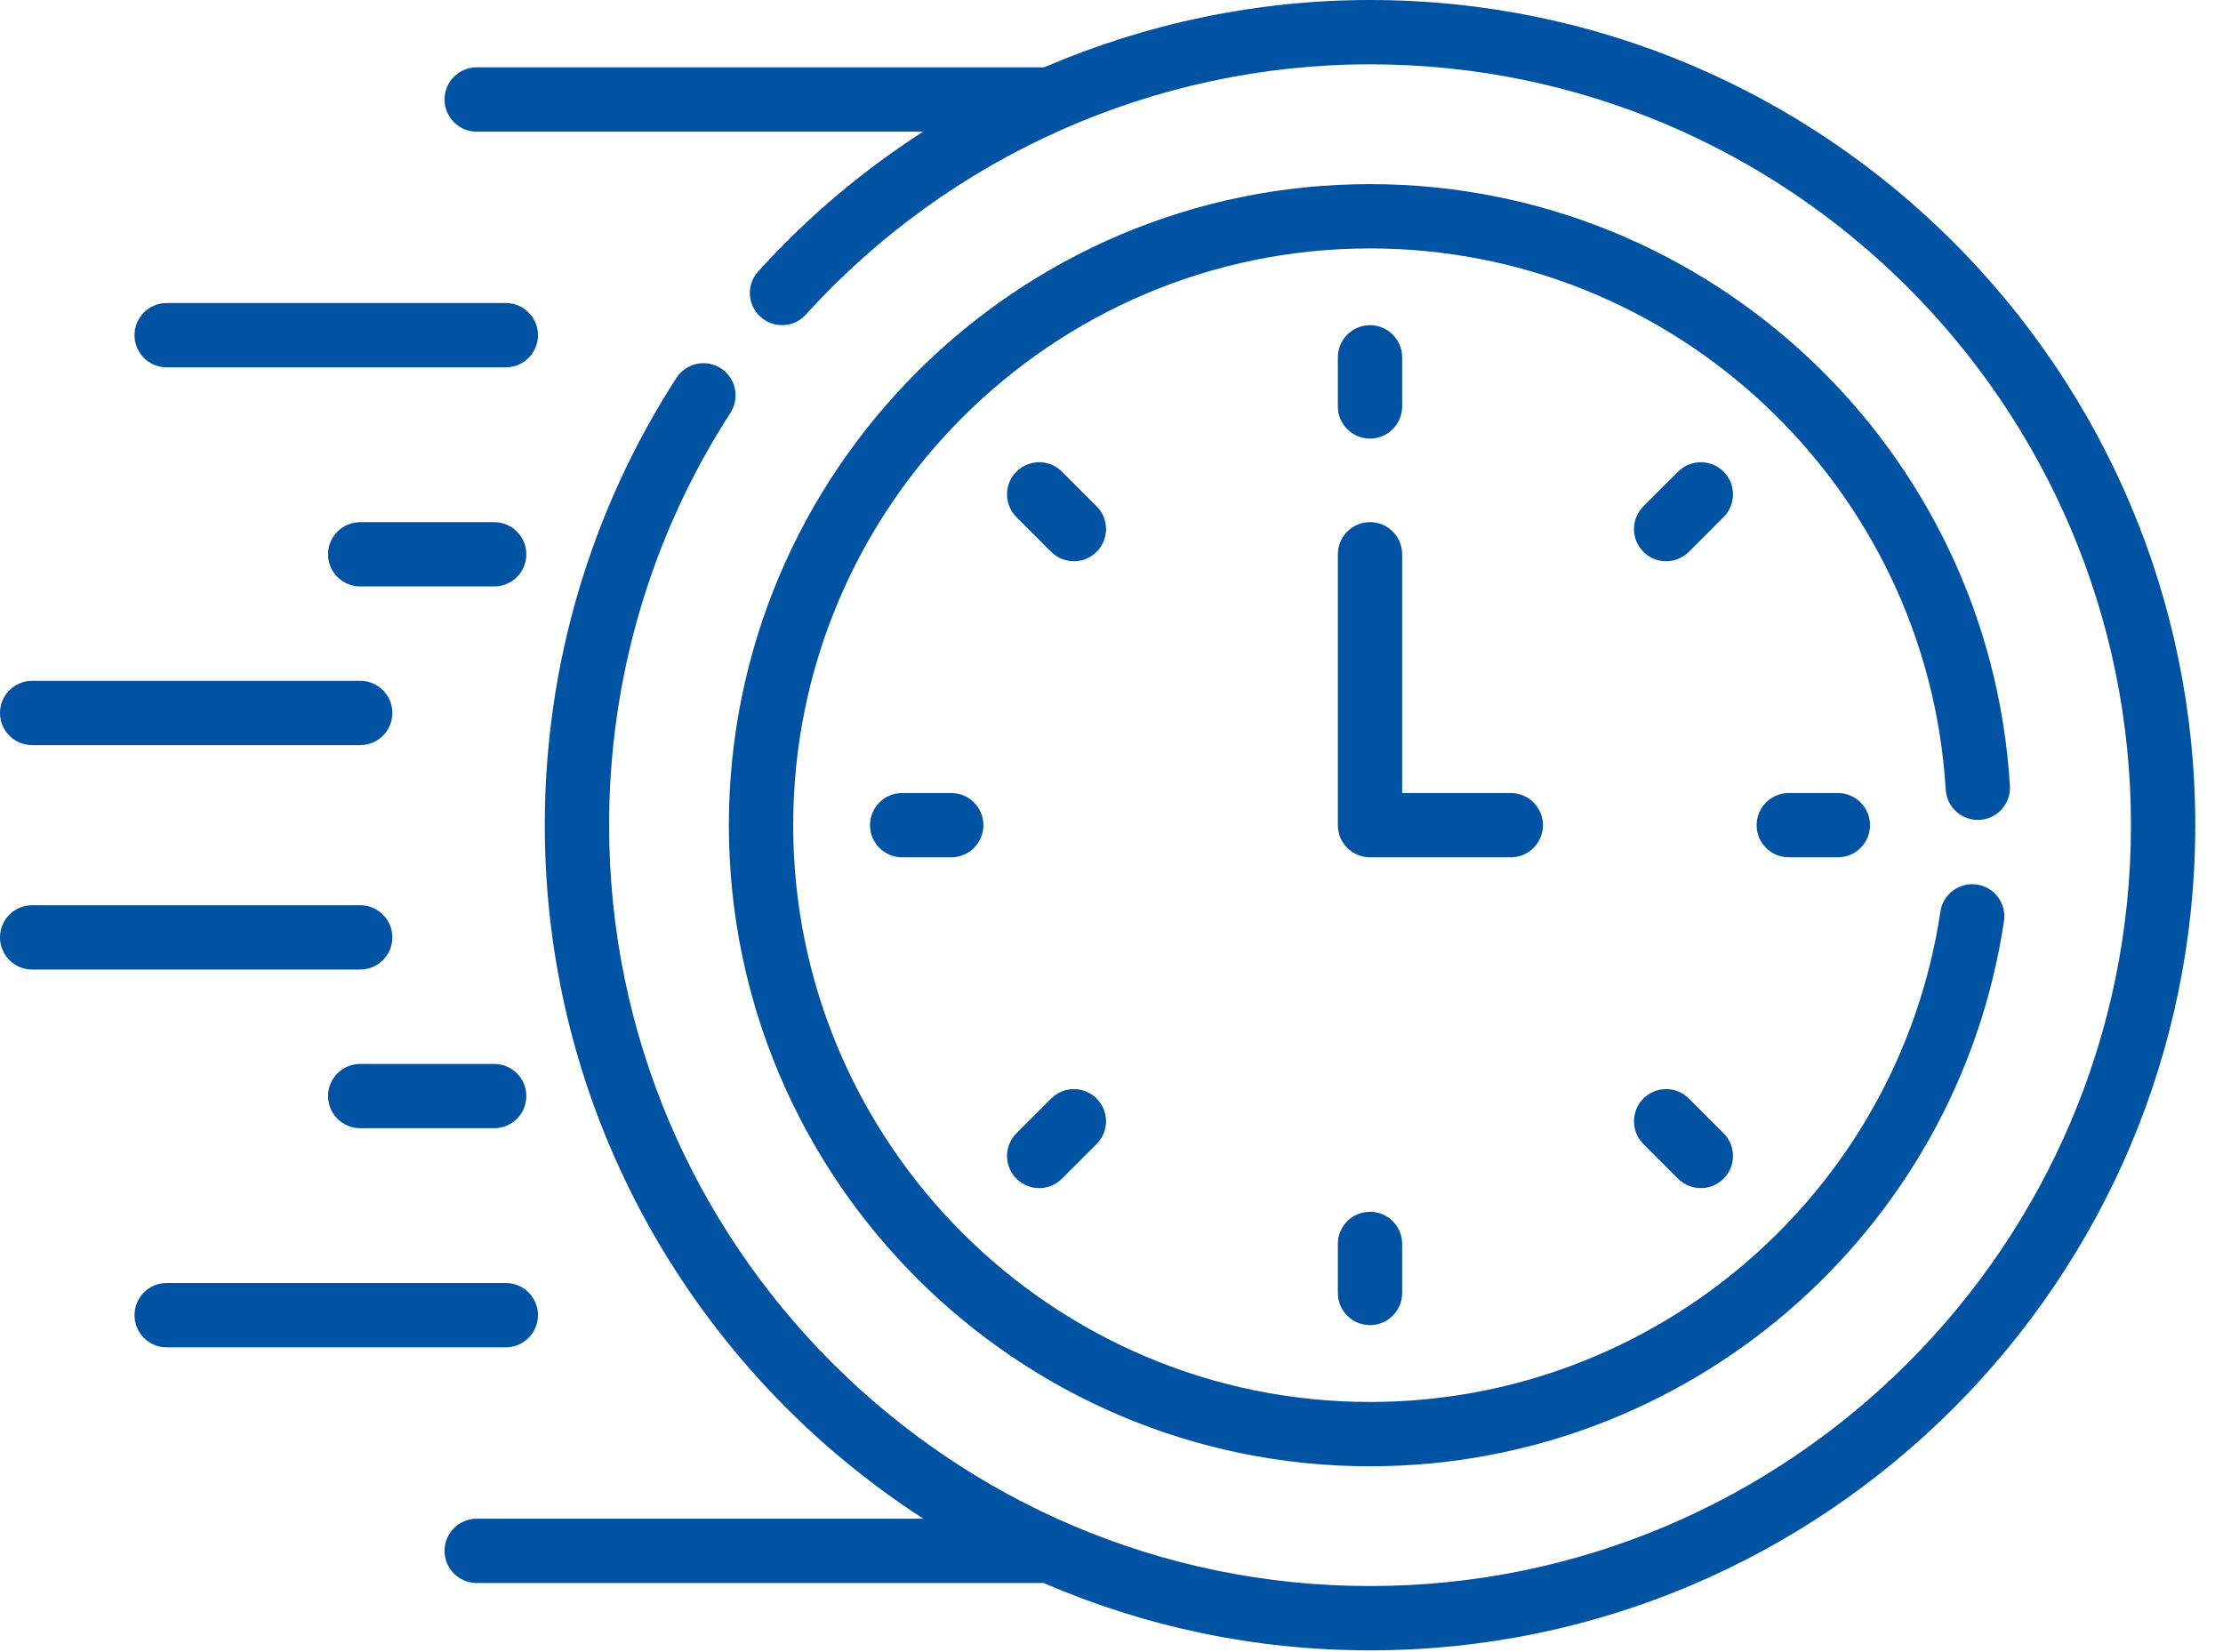
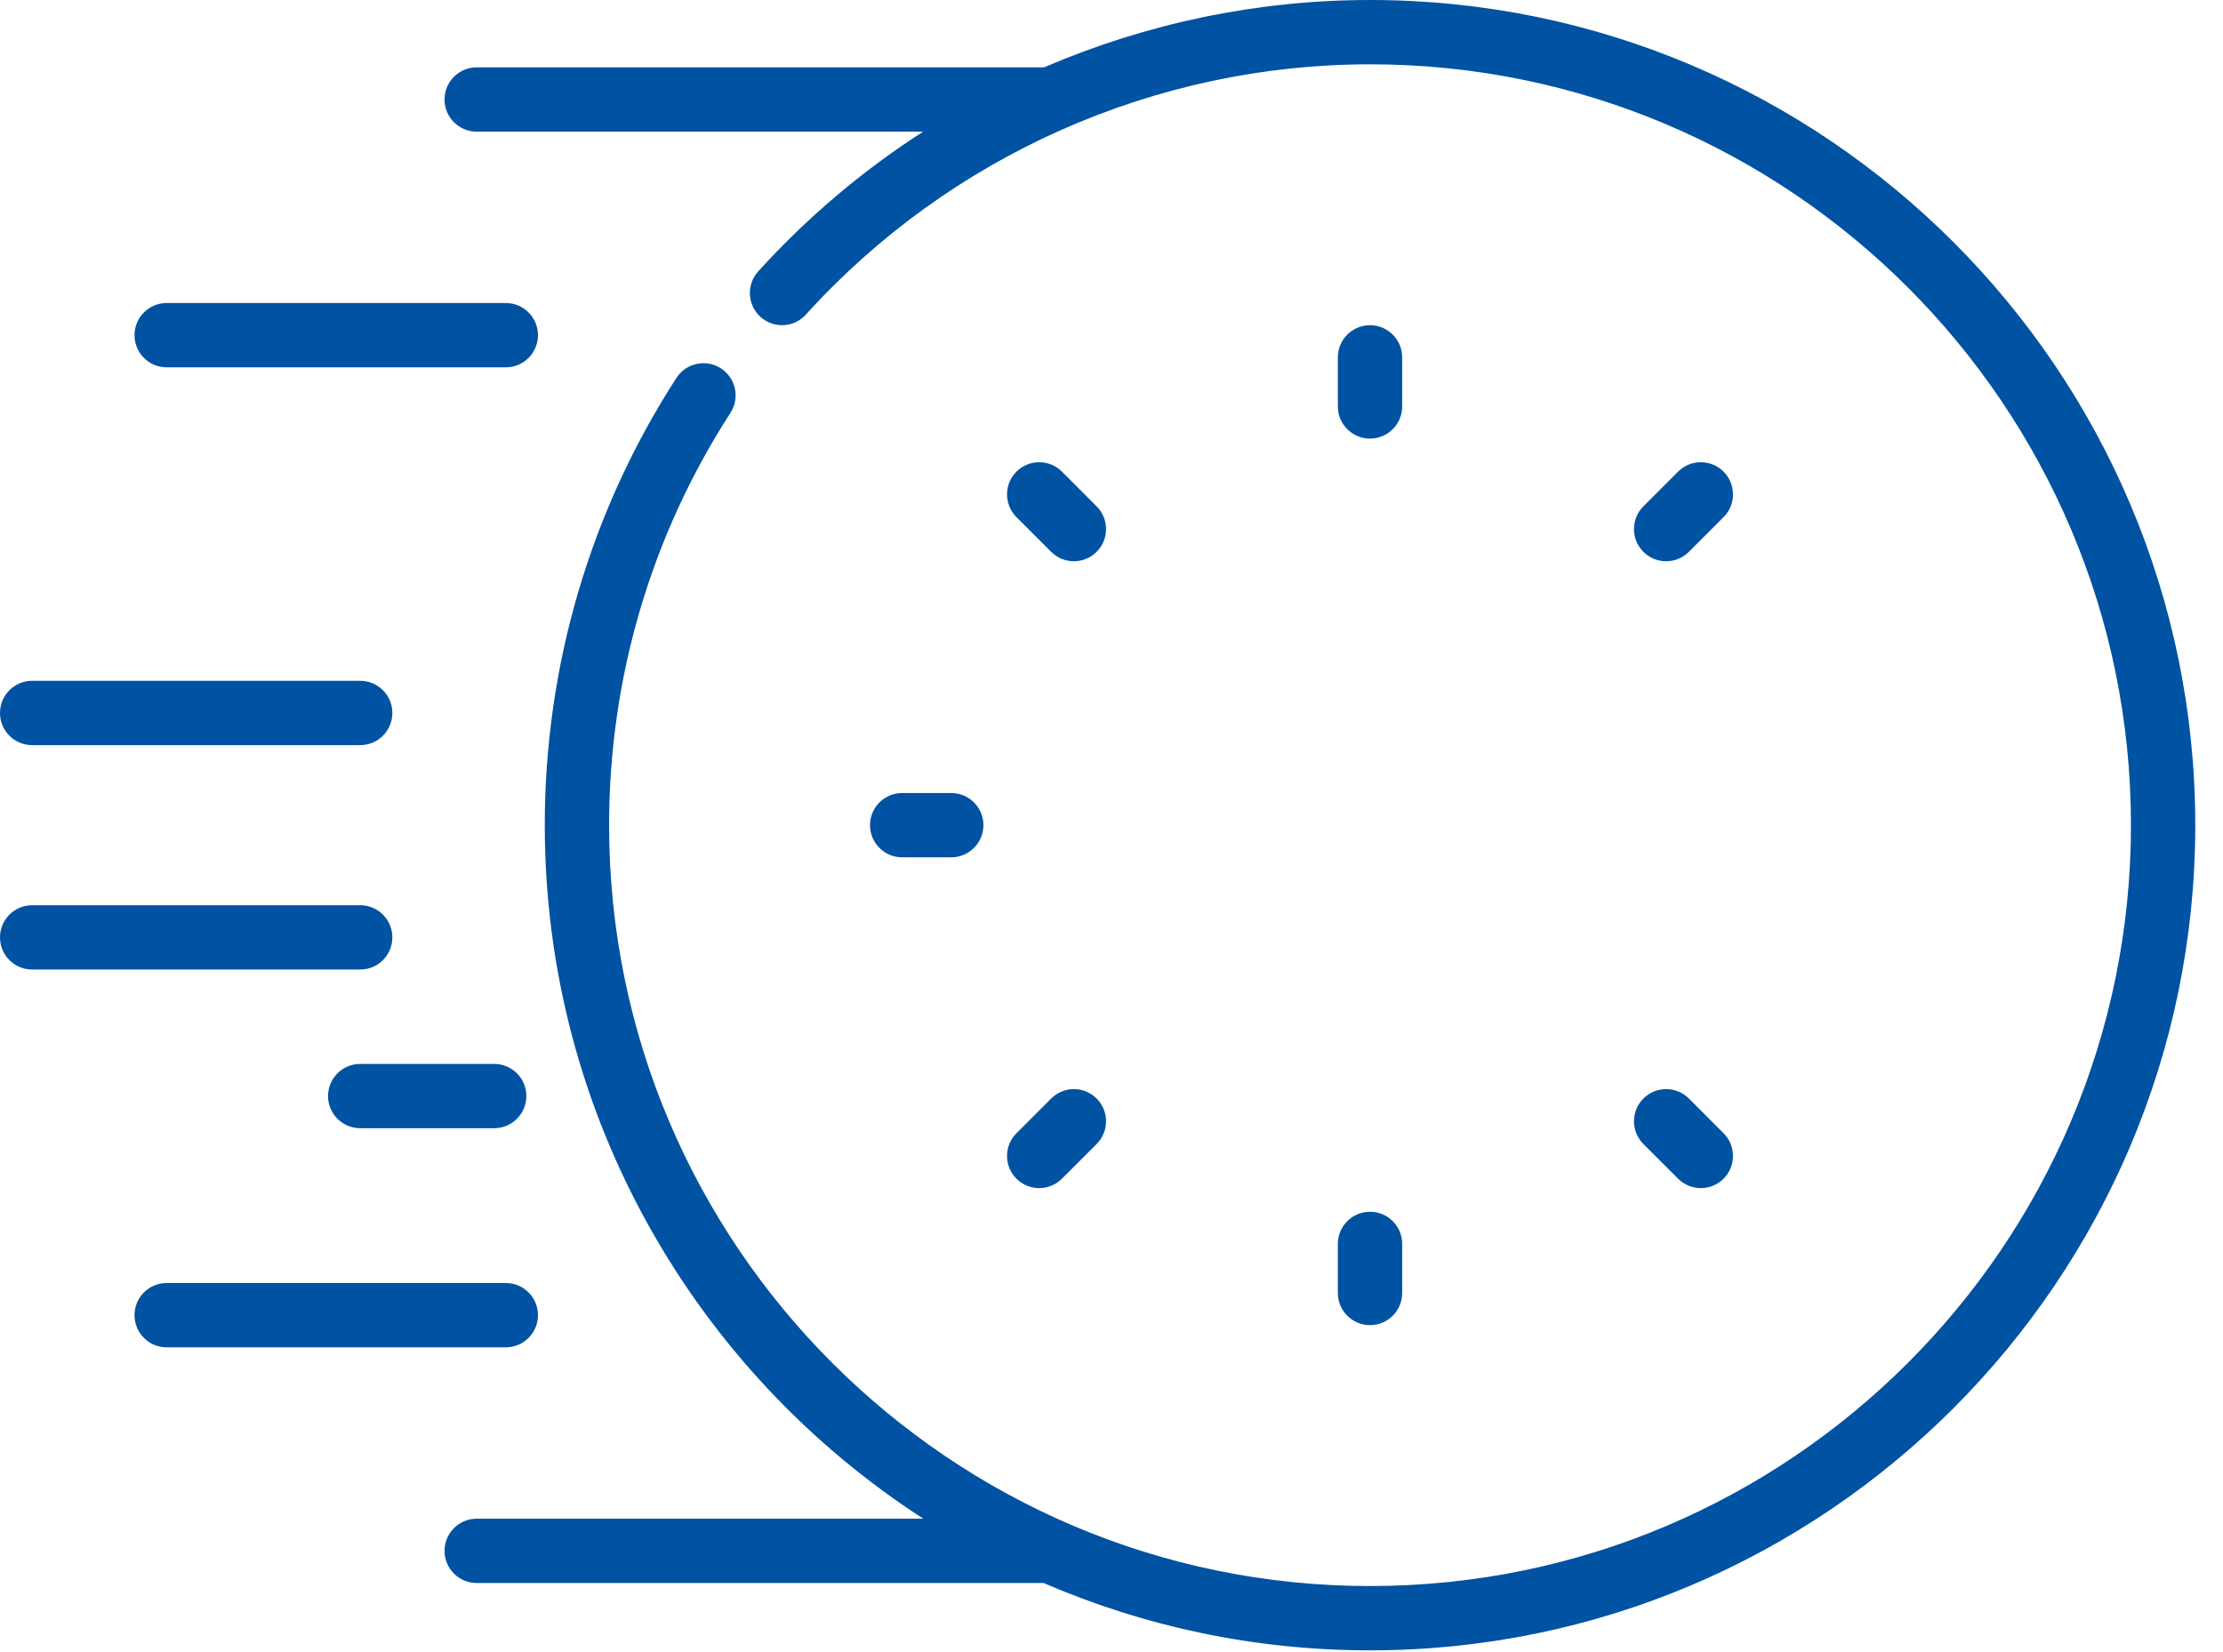
<svg xmlns="http://www.w3.org/2000/svg" width="74" height="55" viewBox="0 0 74 55" fill="none">
  <path d="M5.548 12.229H16.838C17.429 12.229 17.908 11.75 17.908 11.159C17.908 10.567 17.429 10.088 16.838 10.088H5.548C4.957 10.088 4.478 10.567 4.478 11.159C4.478 11.75 4.957 12.229 5.548 12.229Z" fill="#0052A2" />
-   <path d="M16.451 17.383H11.991C11.4 17.383 10.92 17.862 10.92 18.453C10.92 19.044 11.4 19.523 11.991 19.523H16.451C17.042 19.523 17.521 19.044 17.521 18.453C17.521 17.862 17.042 17.383 16.451 17.383Z" fill="#0052A2" />
-   <path d="M1.07 24.806H11.991C12.582 24.806 13.061 24.327 13.061 23.735C13.061 23.144 12.582 22.665 11.991 22.665H1.07C0.479 22.665 0 23.144 0 23.735C0 24.327 0.479 24.806 1.07 24.806Z" fill="#0052A2" />
+   <path d="M1.07 24.806H11.991C12.582 24.806 13.061 24.327 13.061 23.735C13.061 23.144 12.582 22.665 11.991 22.665H1.07C0.479 22.665 0 23.144 0 23.735C0 24.327 0.479 24.806 1.07 24.806" fill="#0052A2" />
  <path d="M17.908 43.783C17.908 43.192 17.429 42.713 16.838 42.713H5.548C4.957 42.713 4.478 43.192 4.478 43.783C4.478 44.375 4.957 44.854 5.548 44.854H16.838C17.429 44.854 17.908 44.375 17.908 43.783Z" fill="#0052A2" />
  <path d="M16.451 35.419H11.991C11.4 35.419 10.92 35.898 10.92 36.489C10.92 37.08 11.4 37.559 11.991 37.559H16.451C17.042 37.559 17.521 37.08 17.521 36.489C17.521 35.898 17.042 35.419 16.451 35.419Z" fill="#0052A2" />
  <path d="M13.061 31.207C13.061 30.615 12.582 30.136 11.991 30.136H1.07C0.479 30.136 0 30.615 0 31.207C0 31.798 0.479 32.277 1.07 32.277H11.991C12.582 32.277 13.061 31.798 13.061 31.207Z" fill="#0052A2" />
  <path d="M45.606 14.601C46.197 14.601 46.676 14.122 46.676 13.531V11.897C46.676 11.306 46.197 10.826 45.606 10.826C45.014 10.826 44.535 11.306 44.535 11.897V13.531C44.535 14.122 45.014 14.601 45.606 14.601Z" fill="#0052A2" />
  <path d="M57.375 15.701C56.957 15.284 56.279 15.284 55.861 15.701L54.706 16.857C54.288 17.275 54.288 17.953 54.706 18.371C55.124 18.789 55.802 18.789 56.22 18.371L57.375 17.215C57.793 16.797 57.793 16.12 57.375 15.701Z" fill="#0052A2" />
-   <path d="M59.546 26.401C58.955 26.401 58.475 26.88 58.475 27.471C58.475 28.062 58.955 28.541 59.546 28.541H61.18C61.771 28.541 62.25 28.062 62.25 27.471C62.25 26.88 61.771 26.401 61.18 26.401H59.546Z" fill="#0052A2" />
  <path d="M56.22 36.571C55.802 36.153 55.124 36.153 54.706 36.571C54.288 36.989 54.288 37.667 54.706 38.085L55.861 39.24C56.28 39.658 56.957 39.658 57.375 39.24C57.793 38.822 57.793 38.145 57.375 37.727L56.22 36.571Z" fill="#0052A2" />
  <path d="M44.535 41.411V43.045C44.535 43.636 45.014 44.115 45.606 44.115C46.197 44.115 46.676 43.636 46.676 43.045V41.411C46.676 40.82 46.197 40.341 45.606 40.341C45.014 40.341 44.535 40.82 44.535 41.411Z" fill="#0052A2" />
  <path d="M34.992 36.571L33.836 37.727C33.418 38.145 33.418 38.822 33.836 39.24C34.254 39.658 34.932 39.658 35.35 39.24L36.505 38.085C36.923 37.667 36.923 36.989 36.505 36.571C36.087 36.153 35.41 36.153 34.992 36.571Z" fill="#0052A2" />
  <path d="M30.032 26.401C29.44 26.401 28.961 26.88 28.961 27.471C28.961 28.062 29.44 28.541 30.032 28.541H31.666C32.257 28.541 32.736 28.062 32.736 27.471C32.736 26.88 32.257 26.401 31.666 26.401H30.032Z" fill="#0052A2" />
  <path d="M36.505 16.857L35.35 15.701C34.932 15.284 34.254 15.284 33.836 15.701C33.418 16.12 33.418 16.797 33.836 17.215L34.992 18.371C35.41 18.789 36.087 18.789 36.505 18.371C36.923 17.953 36.923 17.275 36.505 16.857Z" fill="#0052A2" />
-   <path d="M51.362 27.471C51.362 26.88 50.883 26.401 50.291 26.401H46.676V18.453C46.676 17.861 46.197 17.382 45.606 17.382C45.014 17.382 44.535 17.861 44.535 18.453V27.471C44.535 28.062 45.014 28.541 45.606 28.541H50.291C50.883 28.541 51.362 28.062 51.362 27.471Z" fill="#0052A2" />
-   <path d="M65.903 27.294C66.494 27.259 66.943 26.751 66.907 26.161C66.226 14.928 56.869 6.129 45.606 6.129C33.837 6.129 24.263 15.703 24.263 27.471C24.263 39.239 33.837 48.814 45.606 48.814C56.149 48.814 65.145 41.089 66.71 30.665C66.798 30.08 66.395 29.535 65.81 29.447C65.227 29.36 64.681 29.762 64.593 30.347C63.187 39.712 55.101 46.673 45.606 46.673C35.018 46.673 26.404 38.059 26.404 27.471C26.404 16.884 35.018 8.27 45.606 8.27C55.739 8.27 64.157 16.186 64.77 26.291C64.806 26.881 65.313 27.329 65.903 27.294Z" fill="#0052A2" />
  <path d="M45.606 0C41.84 0 38.151 0.781 34.756 2.242H15.869C15.277 2.242 14.798 2.721 14.798 3.312C14.798 3.904 15.277 4.383 15.869 4.383H30.729C28.719 5.676 26.87 7.236 25.239 9.036C24.842 9.474 24.875 10.151 25.314 10.548C25.752 10.945 26.429 10.912 26.826 10.473C31.622 5.178 38.467 2.141 45.606 2.141C59.573 2.141 70.936 13.504 70.936 27.471C70.936 41.438 59.573 52.801 45.606 52.801C31.639 52.801 20.276 41.438 20.276 27.471C20.276 22.58 21.673 17.833 24.316 13.743C24.637 13.246 24.494 12.584 23.998 12.263C23.501 11.942 22.838 12.084 22.517 12.581C19.65 17.018 18.135 22.167 18.135 27.471C18.135 37.143 23.16 45.663 30.735 50.559H15.869C15.278 50.559 14.798 51.038 14.798 51.63C14.798 52.221 15.278 52.7 15.869 52.7H34.741C38.075 54.142 41.748 54.942 45.606 54.942C60.753 54.942 73.077 42.619 73.077 27.471C73.077 12.323 60.753 0 45.606 0Z" fill="#0052A2" />
</svg>